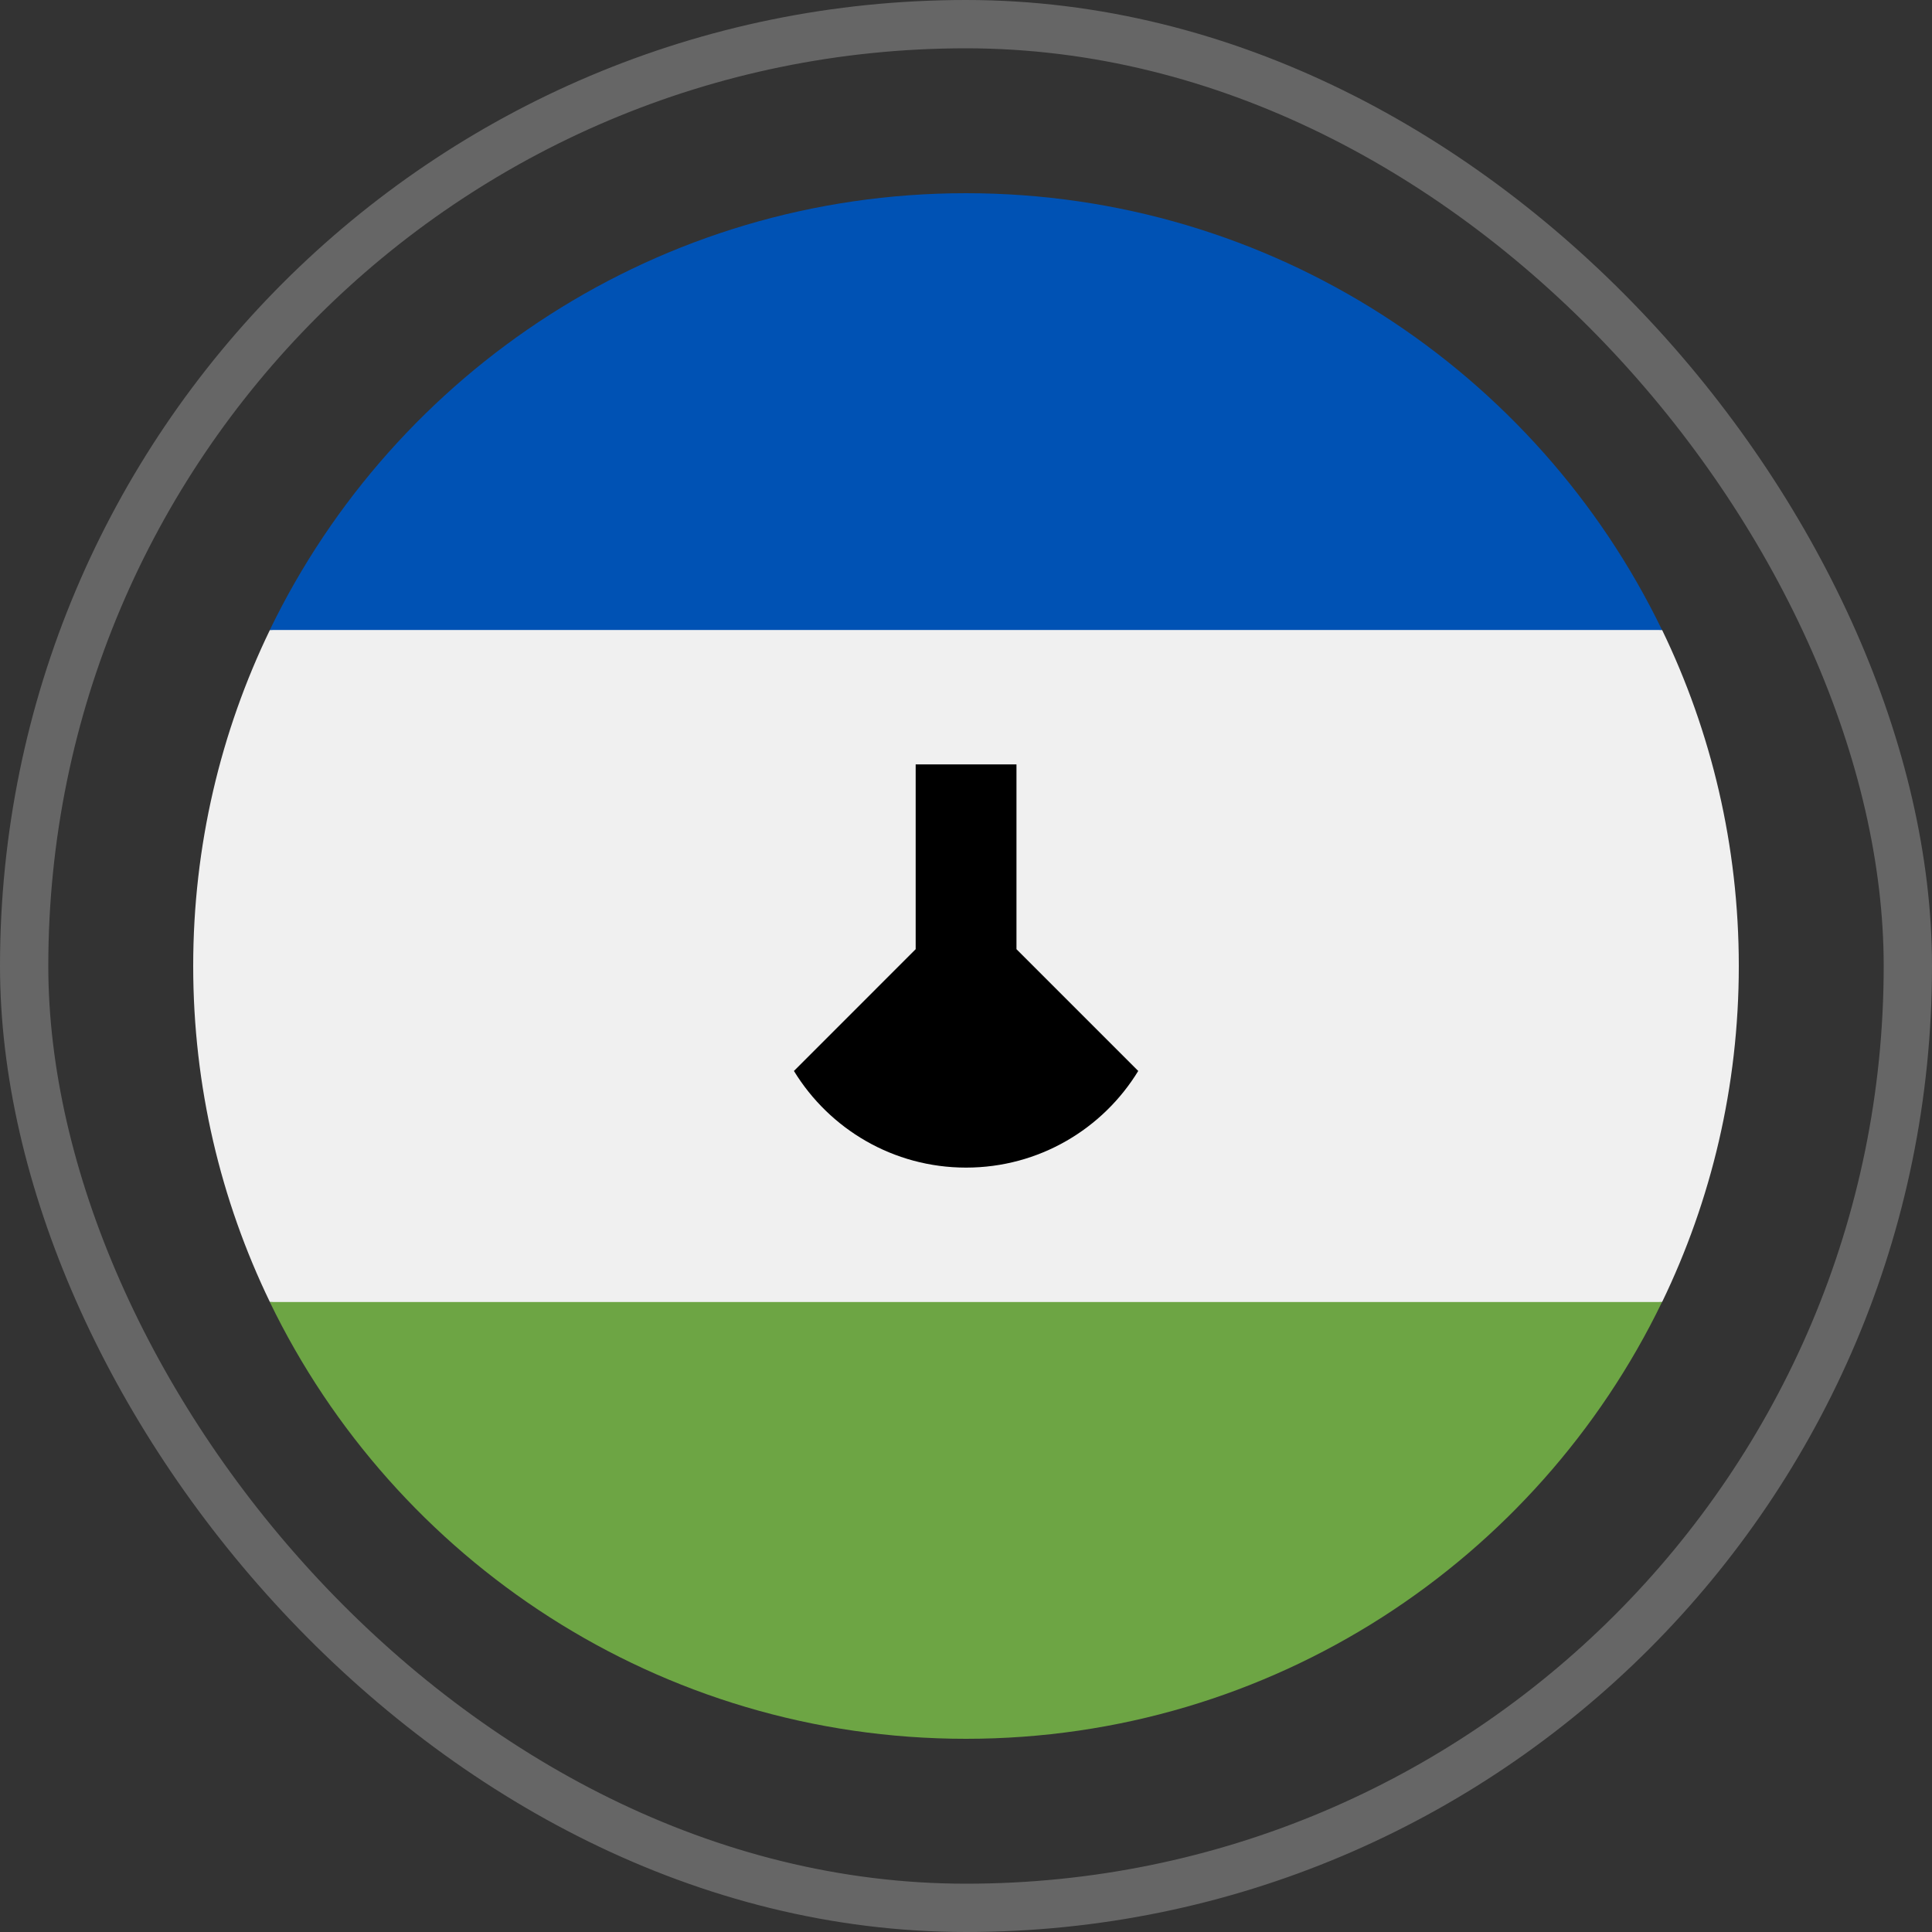
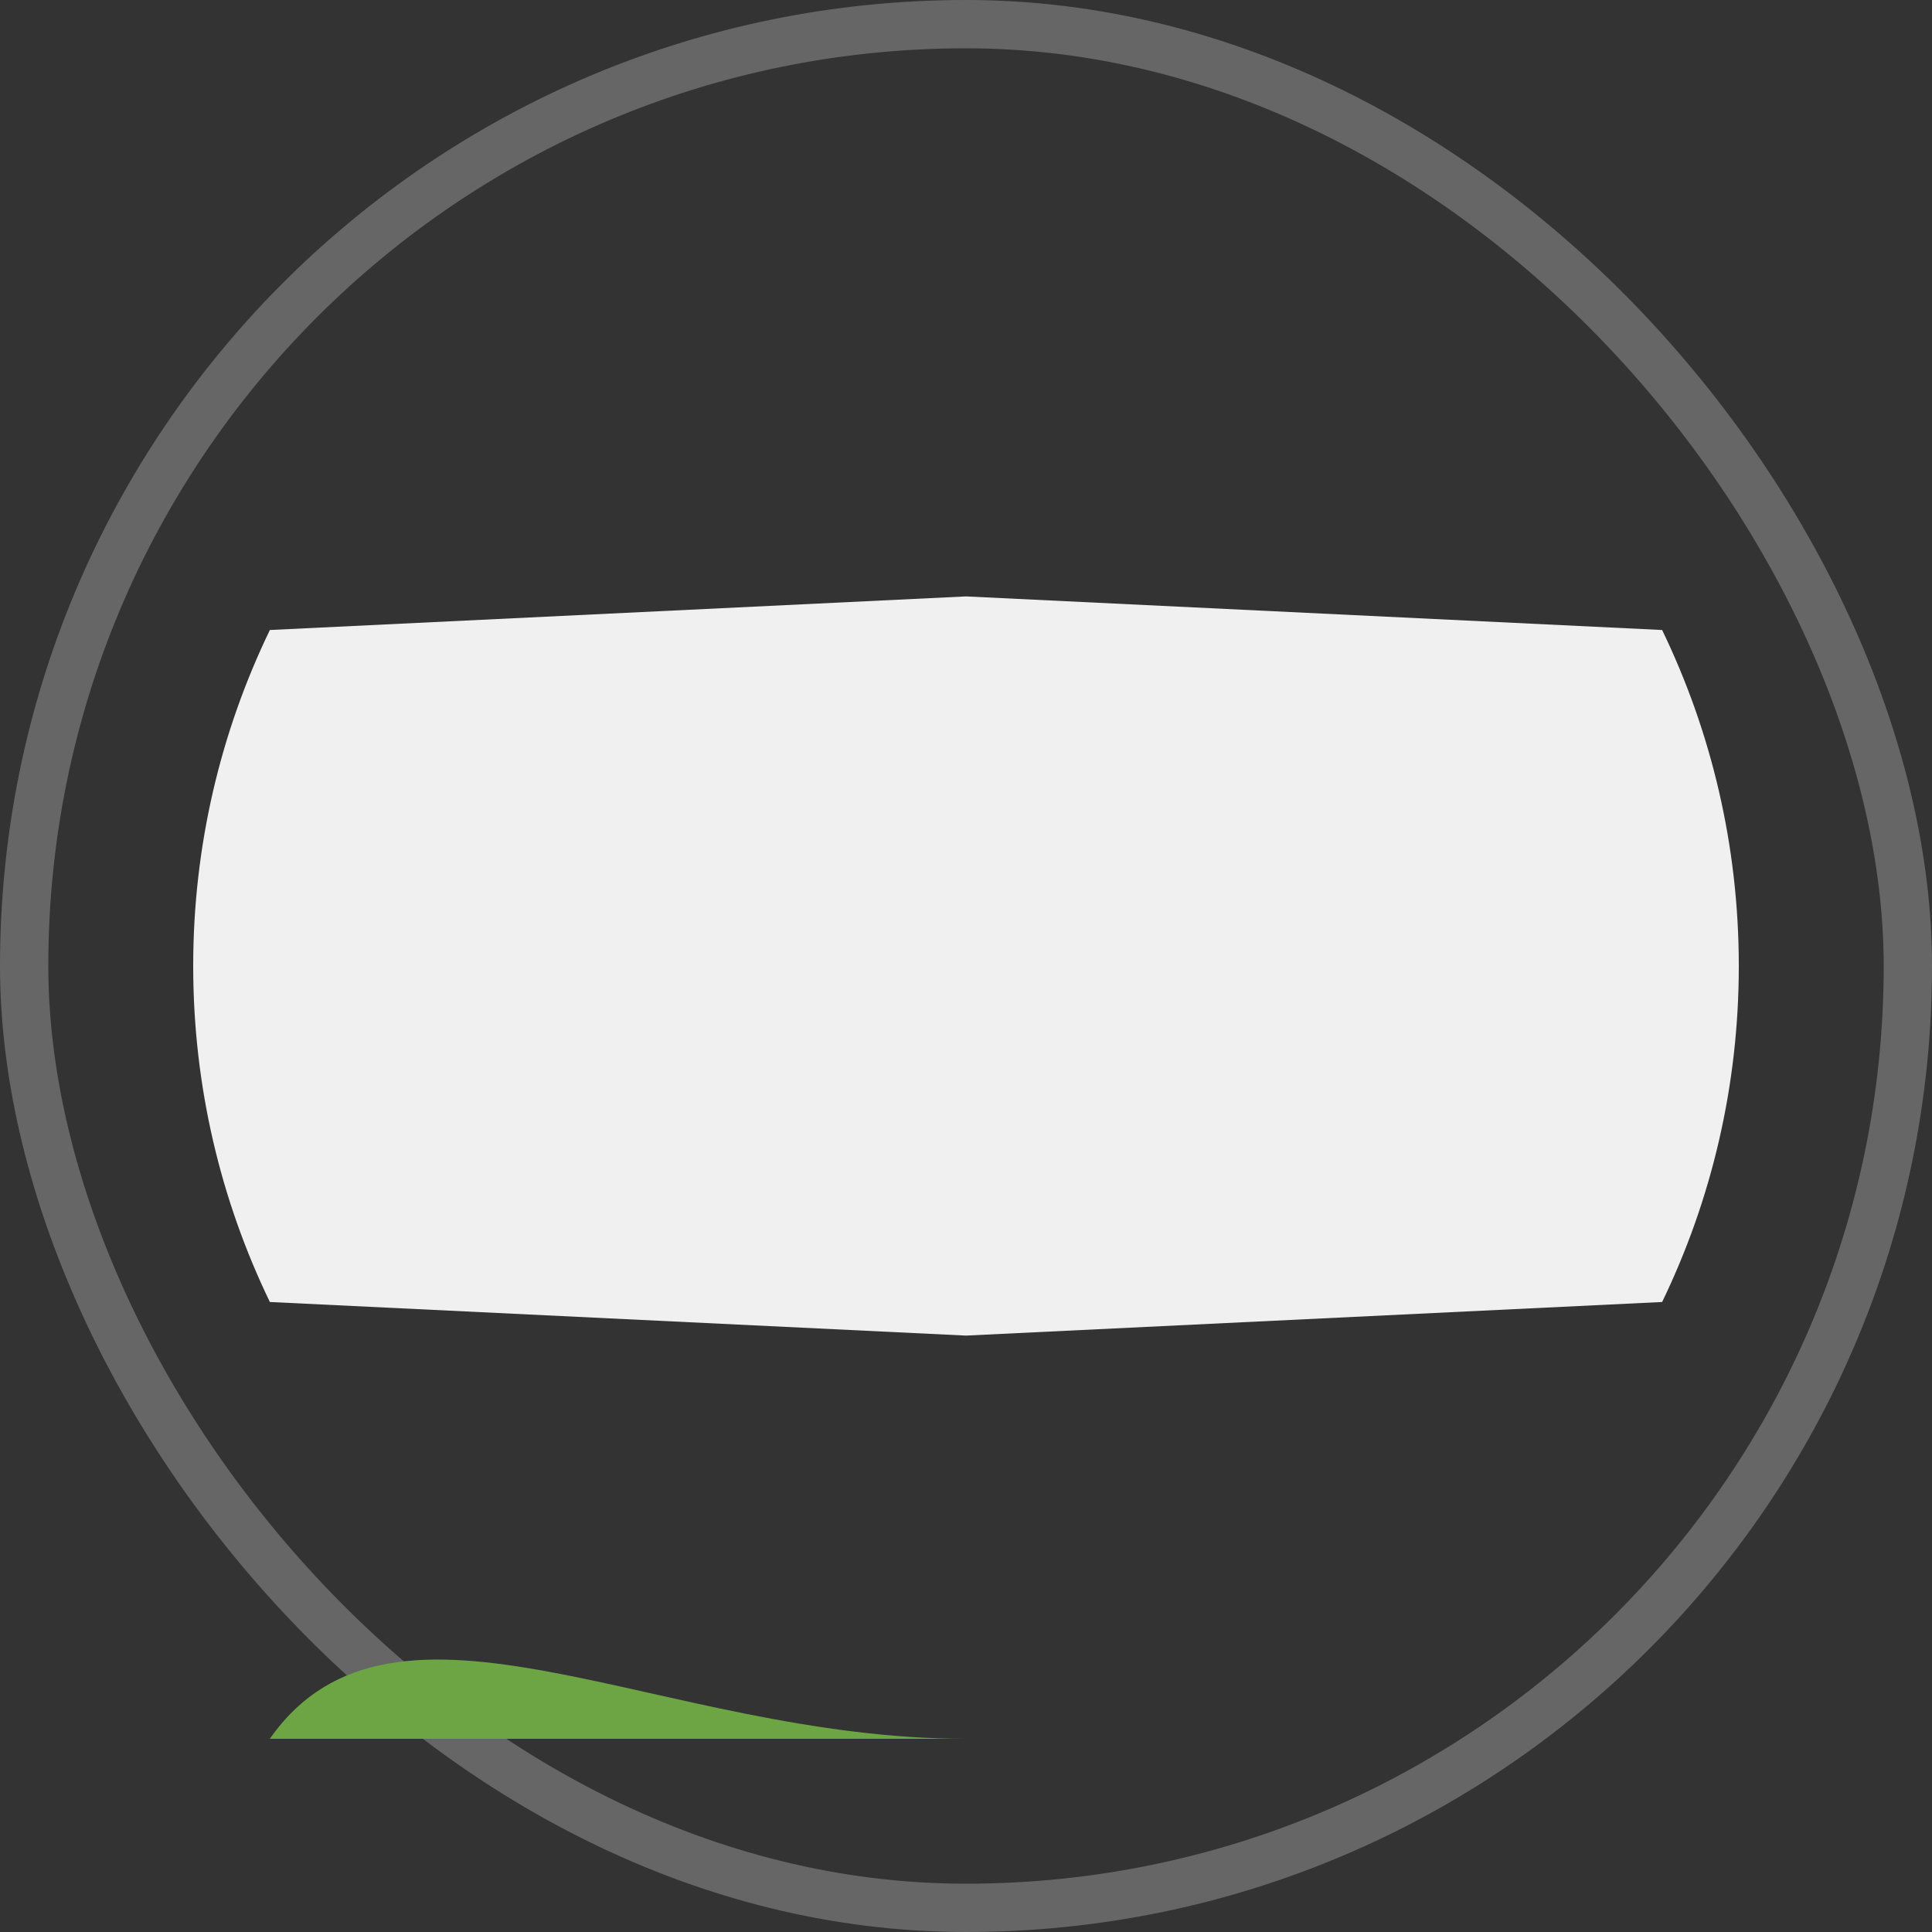
<svg xmlns="http://www.w3.org/2000/svg" width="80" height="80" viewBox="0 0 80 80" fill="none">
  <rect x="0" y="0" width="80" height="80" fill="#333333" stroke="none" />
  <rect x="1" y="1" width="78" height="78" rx="39" stroke="white" stroke-opacity="0.25" stroke-width="2" />
  <g clip-path="url(#clip0_554_3124)">
    <path d="M8 40C8 44.986 9.141 49.706 11.175 53.913L40 55.304L68.825 53.913C70.859 49.706 72 44.986 72 40C72 35.014 70.859 30.294 68.825 26.087L40 24.696L11.175 26.087C9.141 30.294 8 35.014 8 40H8Z" fill="#F0F0F0" />
-     <path d="M39.997 72C52.683 72 63.645 64.617 68.821 53.913H11.172C16.348 64.617 27.31 72 39.997 72Z" fill="#6DA544" />
-     <path d="M39.997 8C27.31 8 16.348 15.383 11.172 26.087H68.821C63.645 15.383 52.683 8 39.997 8Z" fill="#0052B4" />
-     <path d="M42.09 39.304V31.652H37.916V39.304L32.875 44.346C34.341 46.746 36.985 48.348 40.003 48.348C43.022 48.348 45.665 46.746 47.132 44.346L42.09 39.304Z" fill="black" />
+     <path d="M39.997 72H11.172C16.348 64.617 27.31 72 39.997 72Z" fill="#6DA544" />
  </g>
  <defs>
    <clipPath id="clip0_554_3124">
      <rect width="64" height="64" fill="white" transform="translate(8 8)" />
    </clipPath>
  </defs>
</svg>